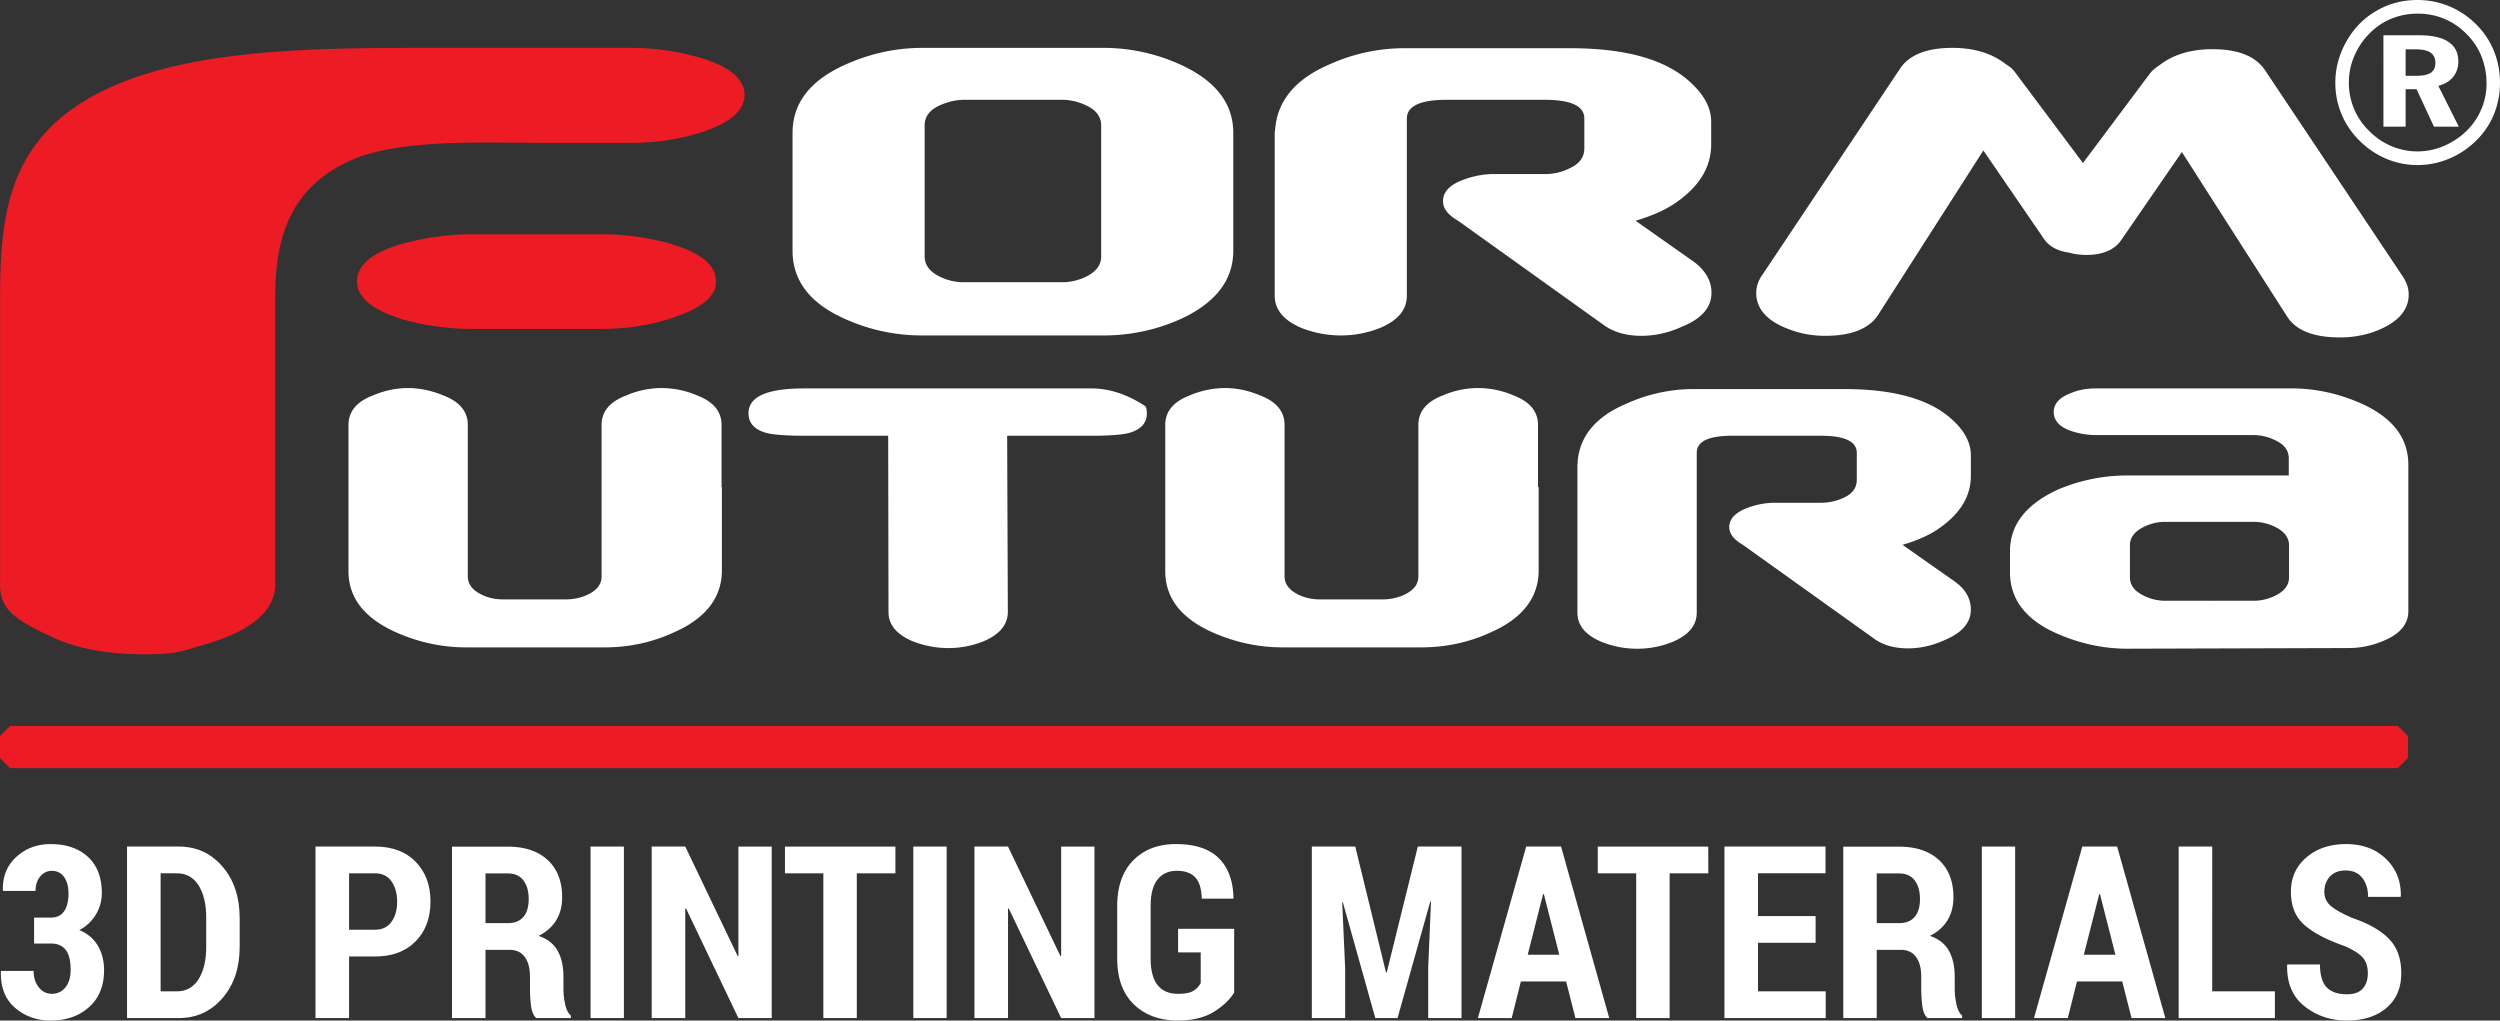
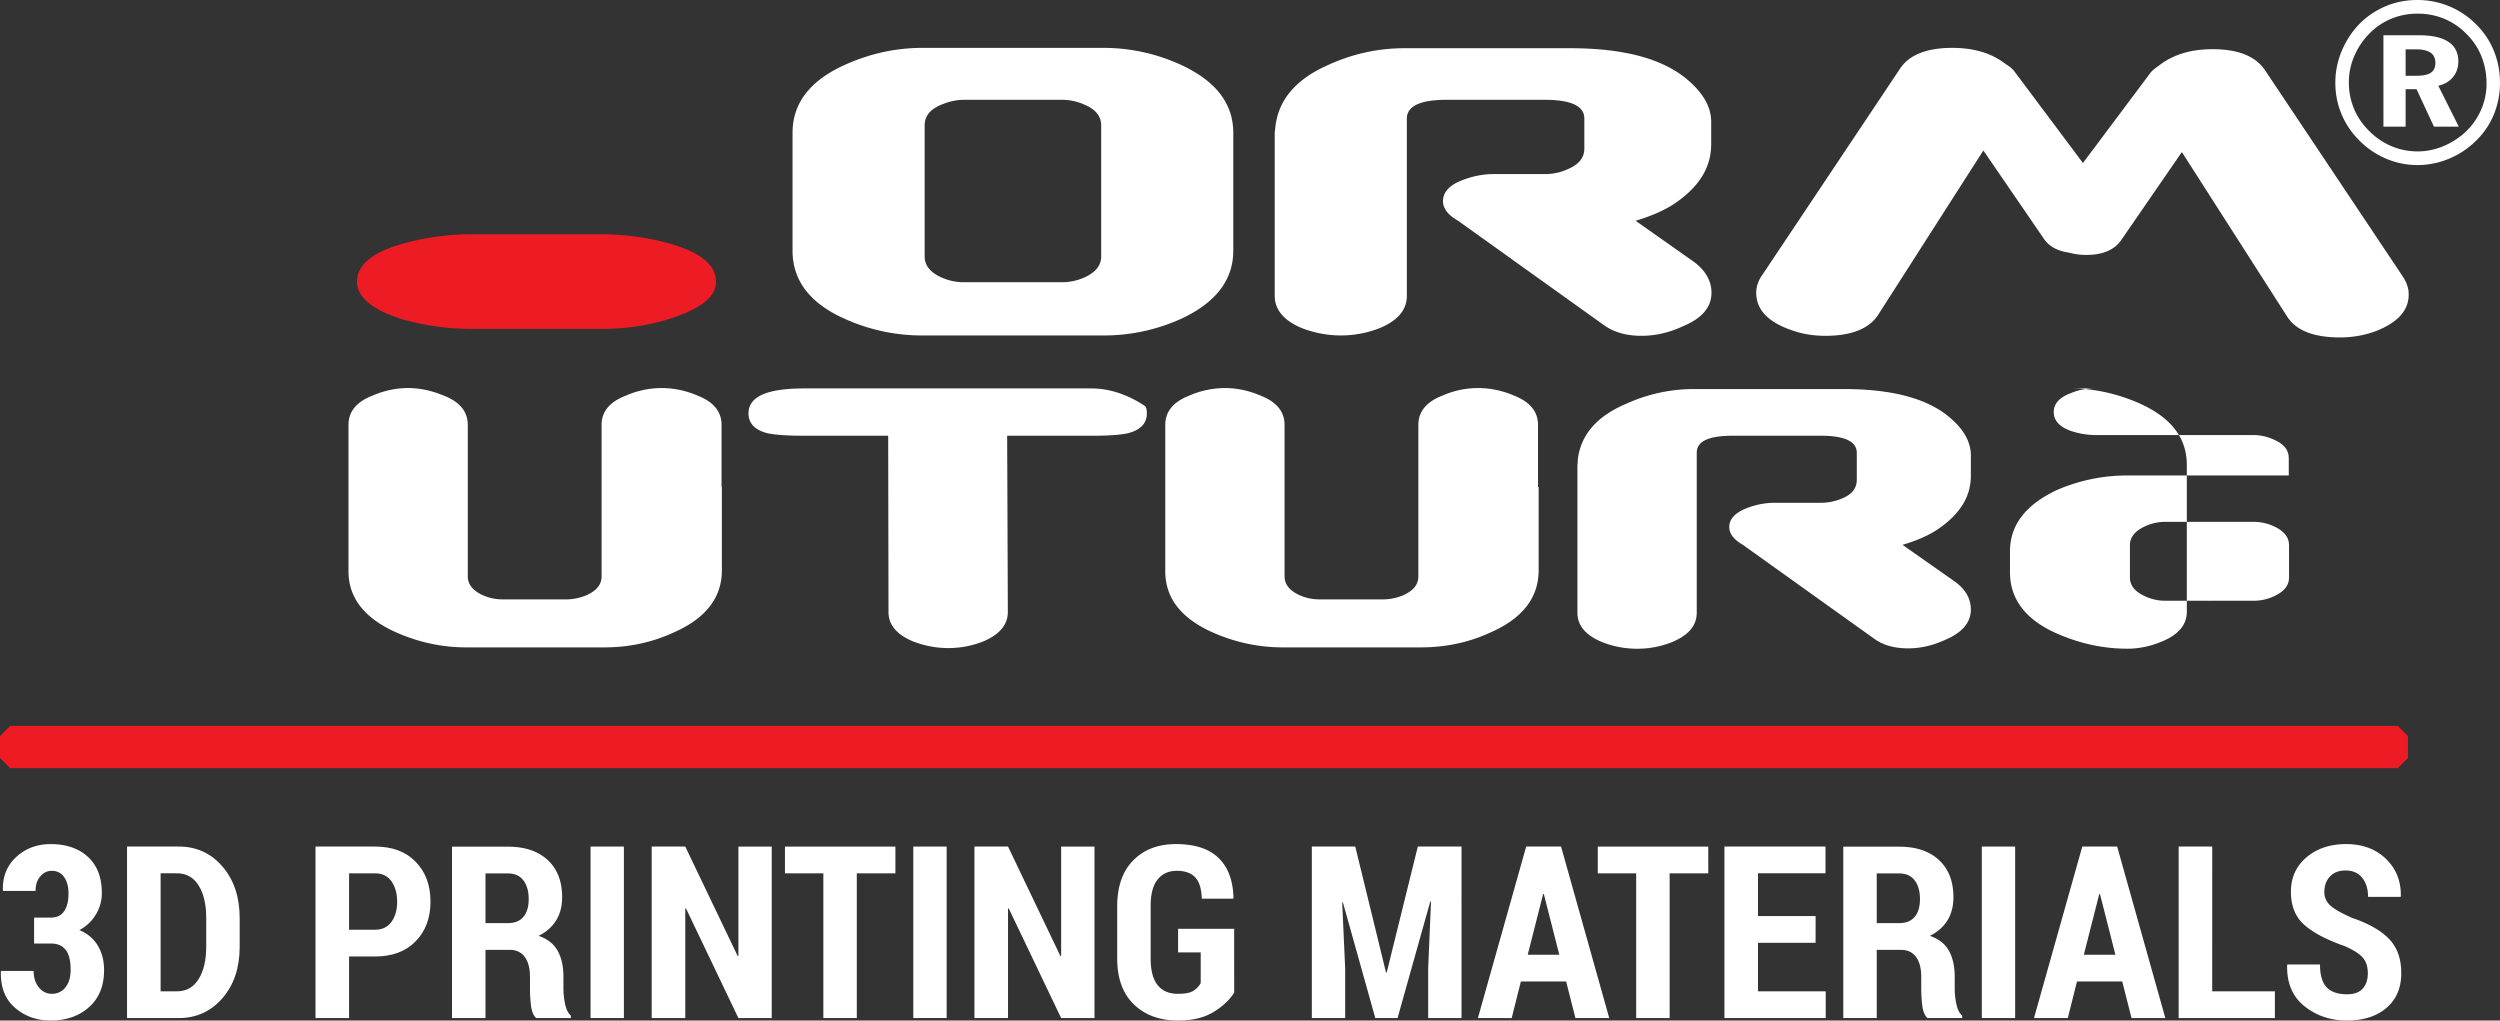
<svg xmlns="http://www.w3.org/2000/svg" viewBox="0 0 4209 1718.18">
  <rect x="0" y="0" width="4209" height="1718.18" fill="#333333" stroke="none" />
  <defs>
    <style>.cls-1{fill:#fff;}.cls-2{fill:#ed1c24;}</style>
  </defs>
  <g id="Layer_2" data-name="Layer 2">
    <g id="Layer_1-2" data-name="Layer 1">
      <g id="_3D_Printing_Materials" data-name="3D Printing Materials">
        <path class="cls-1" d="M3986.46,1638.66q0-16.86-8.73-26.68T3947,1592.65q-45-15.66-67.52-35.6T3857,1501.22q0-35.49,26.18-57.8t66.83-22.31q41.24,0,67,24.88t25,62.77l-.4,1.19h-54.74q0-19.83-9.91-32.13t-28-12.29q-16.84,0-26.27,10.21t-9.42,25.68a29.85,29.85,0,0,0,10.51,23.5q10.52,9.22,36.49,20.53,41.05,13.89,61.77,35.2t20.73,57.61q0,37.48-25,58.7t-66.43,21.22q-41.27,0-71.5-24.09T3850.61,1625l.4-1.19h54.93q0,26.78,11.3,38.48t34.12,11.7q17.83,0,26.47-9.52T3986.46,1638.66Z" />
        <path class="cls-1" d="M3724.48,1669H3830v45H3668V1425.27h56.52Z" />
        <path class="cls-1" d="M3573,1652.34h-76.16L3481.35,1714h-56.92l81.31-288.75h58.7L3645.55,1714h-56.92Zm-64.65-45h53.14l-26-102.13h-1.18Z" />
        <path class="cls-1" d="M3392.7,1714h-56.12V1425.27h56.12Z" />
        <path class="cls-1" d="M3159.68,1599.19V1714h-56.32V1425.47h94.2q42.63,0,66.93,22.51t24.29,62.57q0,22.6-10.11,39t-29.55,26.07q22.2,7.54,32,25t9.82,43.63v20.43a127.58,127.58,0,0,0,2.77,25.48q2.78,13.59,9.72,19.73V1714h-58.31q-6.95-6.35-8.72-20.63a234.74,234.74,0,0,1-1.79-29.15v-19.63q0-21.61-8.82-33.52t-25.29-11.9Zm0-45h37.68q17.25,0,26.18-10.52t8.92-29.94q0-19.83-8.92-31.53t-26-11.7h-37.88Z" />
        <path class="cls-1" d="M3056.75,1587.29h-97V1669h114v45H2903.26V1425.27h170.15v45H2959.77v72h97Z" />
        <path class="cls-1" d="M2876.09,1470.29H2811V1714h-56.32V1470.29h-64.66v-45h186Z" />
        <path class="cls-1" d="M2636.72,1652.34h-76.16L2545.09,1714h-56.91l81.31-288.75h58.7L2709.3,1714h-56.92Zm-64.65-45h53.14l-26-102.13H2598Z" />
        <path class="cls-1" d="M2281.73,1425.27l51.76,212h1.19l52.36-212h73.57V1714h-56.12v-83.89l4.76-112.25-1.19-.2L2352.93,1714h-37.48l-54.54-194.75-1.19.2,5,110.66V1714h-56.13V1425.27Z" />
        <path class="cls-1" d="M2077.86,1671.18q-11.7,18.64-35.1,32.82t-59.3,14.18q-46.39,0-74.46-27.17t-28.06-77.34v-88.05q0-49.78,27.06-77.15t71.7-27.36q48,0,72,23.47t25,67.25l-.39,1.19h-53q-.6-24.43-10.81-35.67t-31.24-11.23q-20.62,0-32.32,14.59t-11.7,44.37v88.54q0,30.36,11.8,45t34.4,14.59q16.86,0,24.89-4.57a35.4,35.4,0,0,0,13.19-13.48v-51.76h-38.08v-39.67h94.4Z" />
        <path class="cls-1" d="M1842.66,1714h-56.12l-88.26-184.63-1.18.39V1714h-56.53V1425.27h56.53l88.25,184.43,1.19-.39v-184h56.12Z" />
        <path class="cls-1" d="M1593.77,1714h-56.12V1425.27h56.12Z" />
        <path class="cls-1" d="M1507.51,1470.29h-65V1714h-56.32V1470.29h-64.65v-45h186Z" />
        <path class="cls-1" d="M1299.27,1714h-56.12l-88.25-184.63-1.19.39V1714h-56.52V1425.27h56.52L1242,1609.7l1.19-.39v-184h56.12Z" />
        <path class="cls-1" d="M1050.39,1714H994.26V1425.27h56.13Z" />
        <path class="cls-1" d="M817.37,1599.19V1714H761V1425.47h94.2q42.64,0,66.93,22.51t24.3,62.57q0,22.6-10.11,39t-29.55,26.07q22.2,7.54,32,25t9.82,43.63v20.43a126.9,126.9,0,0,0,2.78,25.48q2.77,13.59,9.71,19.73V1714h-58.3q-6.95-6.35-8.73-20.63a234.75,234.75,0,0,1-1.78-29.15v-19.63q0-21.61-8.83-33.52t-25.28-11.9Zm0-45H855q17.26,0,26.18-10.52t8.93-29.94q0-19.83-8.93-31.53t-26-11.7H817.37Z" />
        <path class="cls-1" d="M587.71,1610.3V1714H531.19V1425.27H631.54q43.23,0,68.22,25.56t25,67q0,41.61-25.09,67.06t-68.12,25.46Zm0-45h43.83q18,0,27.57-13.31t9.52-33.79q0-20.67-9.42-34.28t-27.67-13.61H587.71Z" />
        <path class="cls-1" d="M213.89,1714V1425.27h87.26q44.42,0,73.37,33.61t29,86.57V1594q0,52.95-29,86.46T301.15,1714Zm56.52-243.73V1669H298q23.61,0,36.4-20.54t12.79-54.5v-49q0-33.75-12.79-54.19T298,1470.29Z" />
        <path class="cls-1" d="M57.42,1544.86H85.58q15.06,0,22.41-10.74t7.34-30q0-16.9-7.34-27.44t-21-10.54q-11.11,0-19.14,9.35t-8,24.45H5.26l-.4-1.19q-1-34.24,22.51-55.94t58-21.68q39.27,0,62.67,21.51t23.4,60.79a69.08,69.08,0,0,1-10.12,36.39,69.9,69.9,0,0,1-27.76,26.08q20.24,8.32,30.94,25.88t10.71,41.74q0,39.46-25.29,62.07t-64.75,22.61q-34.71,0-59.69-21.32t-24-61l.4-1.19H56.62q0,16.66,8.73,27.57T87,1673.17q14.67,0,23.3-11t8.62-29.45q0-23-8.42-33.62t-24.89-10.61H57.42Z" />
      </g>
      <path id="Trademark" class="cls-1" d="M4070,0a138.66,138.66,0,0,1,99.63,41.83,132,132,0,0,1,29.27,44.39,139.91,139.91,0,0,1,10.07,53A139.38,139.38,0,0,1,4198.56,193a130.45,130.45,0,0,1-30.39,44.37,140.51,140.51,0,0,1-45.54,30.06,137,137,0,0,1-52.6,10.46A134.4,134.4,0,0,1,4016.85,267a140.62,140.62,0,0,1-45.33-31.18,134.81,134.81,0,0,1-39.72-96.66,133.93,133.93,0,0,1,5-36.9A145.21,145.21,0,0,1,3952,67q18.83-31.76,49.79-49.26Q4032.76,0,4070,0Zm.37,23a114.26,114.26,0,0,0-44,8.39,109.73,109.73,0,0,0-36.58,24.43,121.71,121.71,0,0,0-26.15,38.66,112.34,112.34,0,0,0-9.12,44.39,115.07,115.07,0,0,0,8.59,44.06A113.25,113.25,0,0,0,3988,219.77a117.06,117.06,0,0,0,37.85,26.14,112.55,112.55,0,0,0,44.22,9,111.16,111.16,0,0,0,43.48-8.8,124.57,124.57,0,0,0,38.6-25.19,110.83,110.83,0,0,0,25.18-36.52,108.42,108.42,0,0,0,9-43.32,122.31,122.31,0,0,0-8.37-45.71,110.4,110.4,0,0,0-24.65-37.48,113.31,113.31,0,0,0-37.86-26.14A115.12,115.12,0,0,0,4070.4,23Zm-57.63,36.38H4073q32.84,0,49.24,11.18,16.64,11.05,16.6,33c0,10.24-3,18.92-8.9,26.15s-14.27,12.13-24.81,14.74l34.51,68.81h-41.83l-29.28-63.05H4050.1v63.05h-37.33ZM4050.1,83v44.59h18.44c10.93,0,19-1.75,24.08-5.19s7.63-9,7.63-16.43c0-7.86-2.76-13.63-8.21-17.35S4078.14,83,4066.7,83Z" />
-       <path id="A_-_Bot" data-name="A - Bot" class="cls-1" d="M3645.7,878.57H3794a81.33,81.33,0,0,1,36,8.32c16,7.74,23.81,18.25,23.81,31v54.23c0,13.27-7.79,23.23-23.81,31a81.07,81.07,0,0,1-36,8.33h-73c-.36,0-.75.05-1.11.05s-.75-.05-1.11-.05H3645.7a80.82,80.82,0,0,1-35.94-8.33c-16.07-7.74-23.81-17.7-23.81-31V917.86c0-12.72,7.74-23.23,23.81-31A81.08,81.08,0,0,1,3645.7,878.57ZM3529,653.92c-14.95,0-28.75,2.17-42,7.73-19.35,7.16-29.32,17.72-29.32,32.08s10,25.45,29.85,32.09a134.27,134.27,0,0,0,42.64,6.67h263.4a81.78,81.78,0,0,1,36,8.27c16.07,7.21,23.8,17.19,23.8,31v28.75H3581.55A297,297,0,0,0,3462,825.45c-52,24.9-78,58.63-78,102.91v34.88q0,68.1,78,102.92c38.75,17.13,78.58,26,119.57,26l372.95-1.11c20.47,0,40.41-4.45,59.75-12.73,27.14-11.66,40.41-28.26,40.41-49.26V782.81c0-45.33-26-79.1-78-102.91-38.17-17.13-78-26-118.93-26Z" />
+       <path id="A_-_Bot" data-name="A - Bot" class="cls-1" d="M3645.7,878.57H3794a81.33,81.33,0,0,1,36,8.32c16,7.74,23.81,18.25,23.81,31v54.23c0,13.27-7.79,23.23-23.81,31a81.07,81.07,0,0,1-36,8.33h-73c-.36,0-.75.05-1.11.05s-.75-.05-1.11-.05H3645.7a80.82,80.82,0,0,1-35.94-8.33c-16.07-7.74-23.81-17.7-23.81-31V917.86c0-12.72,7.74-23.23,23.81-31A81.08,81.08,0,0,1,3645.7,878.57ZM3529,653.92c-14.95,0-28.75,2.17-42,7.73-19.35,7.16-29.32,17.72-29.32,32.08s10,25.45,29.85,32.09a134.27,134.27,0,0,0,42.64,6.67h263.4a81.78,81.78,0,0,1,36,8.27c16.07,7.21,23.8,17.19,23.8,31v28.75H3581.55A297,297,0,0,0,3462,825.45c-52,24.9-78,58.63-78,102.91v34.88q0,68.1,78,102.92c38.75,17.13,78.58,26,119.57,26c20.47,0,40.41-4.45,59.75-12.73,27.14-11.66,40.41-28.26,40.41-49.26V782.81c0-45.33-26-79.1-78-102.91-38.17-17.13-78-26-118.93-26Z" />
      <path id="R_-_Bot" data-name="R - Bot" class="cls-1" d="M2911.4,887.42c0-13.84,10-24.33,29.92-32.07a131.38,131.38,0,0,1,43.67-8.86h81.35a89.8,89.8,0,0,0,36-7.74c16-6.68,23.75-17.19,23.75-31V762.34c0-18.82-19.88-28.73-60.29-28.73H2916.92c-40.4,0-60.29,9.38-60.29,28.73v269c0,21.58-13.3,37.59-40.39,49.2a156.38,156.38,0,0,1-60.35,11.67,159.46,159.46,0,0,1-59.75-11.67c-27.1-11.61-40.4-27.62-40.4-49.2V783.93c0-1.12.57-3.87.57-9.38,4.41-41.53,31.56-73.6,81.35-94.65A274.4,274.4,0,0,1,2852.76,655H3104q127,0,182.6,51.43c21.06,18.83,31.55,39.28,31.55,60.34v34.31c0,35.94-19.34,65.84-57.58,91.29-15.49,10-34.83,18.25-57.52,24.93l89.07,62.52c17.18,12.71,26,28.2,26,46.48,0,21.59-14.36,38.72-43.15,50.91-21.58,10-42.63,14.37-62.52,14.37-23.28,0-42.62-5.51-57.58-16.6L2933.51,916.74C2919.15,908.48,2911.4,898.5,2911.4,887.42Z" />
      <path id="U_-_Bot" data-name="U - Bot" class="cls-1" d="M1215.35,819.92V961.6c-.59,44.81-27.15,79.11-79.16,102.33-37.59,17.72-77.47,26-118.39,26h-233c-41.52,0-81.34-8.87-119.51-26-52-23.75-78.58-57.52-78.58-102.33V715.31c0-22.11,13.25-38.7,40.4-49.26,19.35-8.26,39.29-12.72,59.76-12.72s40.39,4.46,60.28,12.72c27.15,10.56,40.41,27.15,40.41,49.26V970.4c0,12.78,7.73,23.28,23.81,31,11.6,5.53,23.22,7.75,35.94,7.75H953.05a89,89,0,0,0,36-7.75c16.06-7.73,23.79-17.7,23.79-31V715.31c0-22.11,13.26-38.7,40.94-49.26a150.05,150.05,0,0,1,60.34-12.72,151.91,151.91,0,0,1,60.29,12.72c27.15,10.56,40.39,27.15,40.39,49.26V819.92Z" />
      <path id="T_-_Bot" data-name="T - Bot" class="cls-1" d="M1495.35,733.61H1353.69c-30.43,0-50.9-1.7-62.52-4.45-20.51-5.51-31-16.6-31-33.2,0-28.21,31-42,93.54-42H1837.3c30.43,0,60.92,10,90.77,29.85,1.64,1.69,2.75,5.56,2.75,12.19,0,16.6-10.49,27.69-31,33.2-11.61,2.75-32.13,4.45-62.56,4.45H1695.67l1.12,296.59c0,21-13.31,37.6-40.4,49.26a159.65,159.65,0,0,1-59.76,11.62,164.43,164.43,0,0,1-60.34-11.62c-27.09-11.66-40.41-27.67-40.41-49.26Z" />
      <path id="U_-_Bot-2" data-name="U - Bot" class="cls-1" d="M2590.47,819.92V961.6c-.59,44.81-27.15,79.11-79.16,102.33-37.6,17.72-77.47,26-119,26H2159.4c-41.51,0-81.39-8.87-119.56-26-52-23.75-78-57.52-78-102.33V715.31c0-22.11,13.26-38.7,40.41-49.26a151.81,151.81,0,0,1,60.27-12.72c20.47,0,40.41,4.46,59.77,12.72,27.15,10.56,40.39,27.15,40.39,49.26V970.4c0,12.78,7.75,23.28,23.81,31,11.62,5.53,23.23,7.75,36,7.75h105.72a88.9,88.9,0,0,0,35.94-7.75c16.08-7.73,23.81-17.7,23.81-31V715.31c0-22.11,13.26-38.7,40.41-49.26a149.84,149.84,0,0,1,60.28-12.72A151.89,151.89,0,0,1,2549,666.05c27.09,10.56,40.4,27.15,40.4,49.26V819.92Z" />
      <path id="M_-_Top" data-name="M - Top" class="cls-1" d="M3287.11,80.6c-43.16,0-73,11.66-88.48,35.41L2967.29,462.45c-7.22,9.92-10.5,20.47-10.5,30.45,0,27.62,18.83,48.66,58.11,62.5,17.71,6.63,37.6,10,58.12,10,44.26,0,74.12-12.18,89.07-35.41l177.09-276.67L3440.4,401c8.81,13.63,23.28,21.58,42.95,24.29a109,109,0,0,0,29,3.92c28.21,0,48.15-8.85,59.22-25.45L3673.38,256l177.09,276.67c15,23.8,44.81,35.41,89.08,35.41a170.31,170.31,0,0,0,58.69-10c38.17-14.36,57.53-35.42,57-63.09,0-10.51-3.87-20.47-10.55-30.45L3813.41,118.24c-16.07-23.81-45.39-35.41-88.55-35.41-37.06,0-67,9.43-90.18,27.67-5.58,3.87-10,7.21-13.85,11.61l-114,152.33L3391.2,119.88c-3.34-4.4-8.32-8.26-13.84-11.6C3354.09,90,3324.24,80.6,3287.11,80.6Z" />
      <path id="R_-_Top" data-name="R - Top" class="cls-1" d="M2429.44,338.5c0-15,11-27.15,33.19-35.43a149,149,0,0,1,48.15-10H2601a90.57,90.57,0,0,0,39.82-8.87c17.72-7.73,26.57-18.81,26.57-34.3V199.57c0-21-22.11-31.54-66.92-31.54H2435.48c-44.22,0-66.91,10.54-66.91,31.54V497.88c0,23.75-15,41.45-44.85,54.18a178.9,178.9,0,0,1-66.39,12.72,183.36,183.36,0,0,1-66.39-12.72c-29.9-12.73-44.84-31-44.84-54.18v-274c0-1.06.58-4.4,1.11-9.91,5-46.5,35.41-81.39,90.18-105.14A306,306,0,0,1,2364.7,81.17H2643c94.06,0,161,18.83,202.54,57,23.23,21,35.42,43.15,35.42,67v37.6c0,39.86-21.06,73.06-63.62,101.27-17.19,11.07-38.18,19.94-63.63,27.67l99,69.73c18.83,14.36,28.74,31.55,28.74,51.49q0,36.48-48.15,56.41c-23.75,11.07-47,16.05-69.71,16.05-25.45,0-47-6.09-63.64-18.28l-245.11-175.4C2437.71,361.71,2429.44,351.21,2429.44,338.5Z" />
      <path id="O_-_Top" data-name="O - Top" class="cls-1" d="M1853.94,211.19c0-14.9-8.85-26.56-26.56-34.31a91.74,91.74,0,0,0-39.87-8.85H1623.19c-13.83,0-27.15,3.34-39.86,8.85-17.72,7.75-26.57,18.82-26.57,34.31V432c0,14.37,8.85,26,26.57,34.3a90.7,90.7,0,0,0,39.86,8.86h164.32a90.77,90.77,0,0,0,39.87-8.86c17.71-8.32,26.56-19.93,26.56-34.3Zm3.87,353.59H1552.89a314.83,314.83,0,0,1-132.24-28.73c-57.58-26-86.32-64.21-86.32-114V223.91c0-49.79,28.74-87.43,86.32-113.94C1463.23,90.56,1507,80.6,1552.89,80.6h304.92A312.28,312.28,0,0,1,1990.06,110c57.52,27.1,86.31,64.73,86.31,113.94V422.06c0,48.67-28.79,86.84-86.31,114A315.07,315.07,0,0,1,1857.81,564.78Z" />
      <g id="Red">
        <g id="F">
          <path class="cls-2" d="M1145.05,530.48q-60.61,23.31-132.83,23.28h-218a433.79,433.79,0,0,1-114.53-15.54c-52.54-16-78.58-37.59-78.58-64.15,0-28.21,26-49.79,78.58-64.22A442.64,442.64,0,0,1,794.2,394.38h218a436.79,436.79,0,0,1,114.59,15.47c52.54,15,78.57,36,78.57,64.22C1205.91,496.18,1186,515,1145.05,530.48Z" />
-           <path class="cls-2" d="M1193.19,218.4c-39.82,14.94-84.1,22.16-133.36,22.16H918.75c-107.89,0-238-6.69-321.53,26.57C484.87,313.58,463.29,406.57,463.29,500.05V983.71c0,42-35.41,74.71-105.67,97.39-50.9,15-58.64,20.47-112.35,20.47-54.25,0-107.32-6.09-155.47-28.2-64.73-29.91-89.65-47-89.65-89.13V501.75C.15,349,15.64,207.31,222.58,132.07,370.87,79.53,562.92,80.6,747.17,80.6h313.19A419.25,419.25,0,0,1,1175,96.13c52.55,14.9,78.58,36.48,78.58,64.16C1253,184.1,1233.06,203.44,1193.19,218.4Z" />
        </g>
      </g>
      <path class="cls-2" d="M4037,1293.19H17l-17-17v-37l17-17H4037l17,17v37Z" />
    </g>
  </g>
</svg>